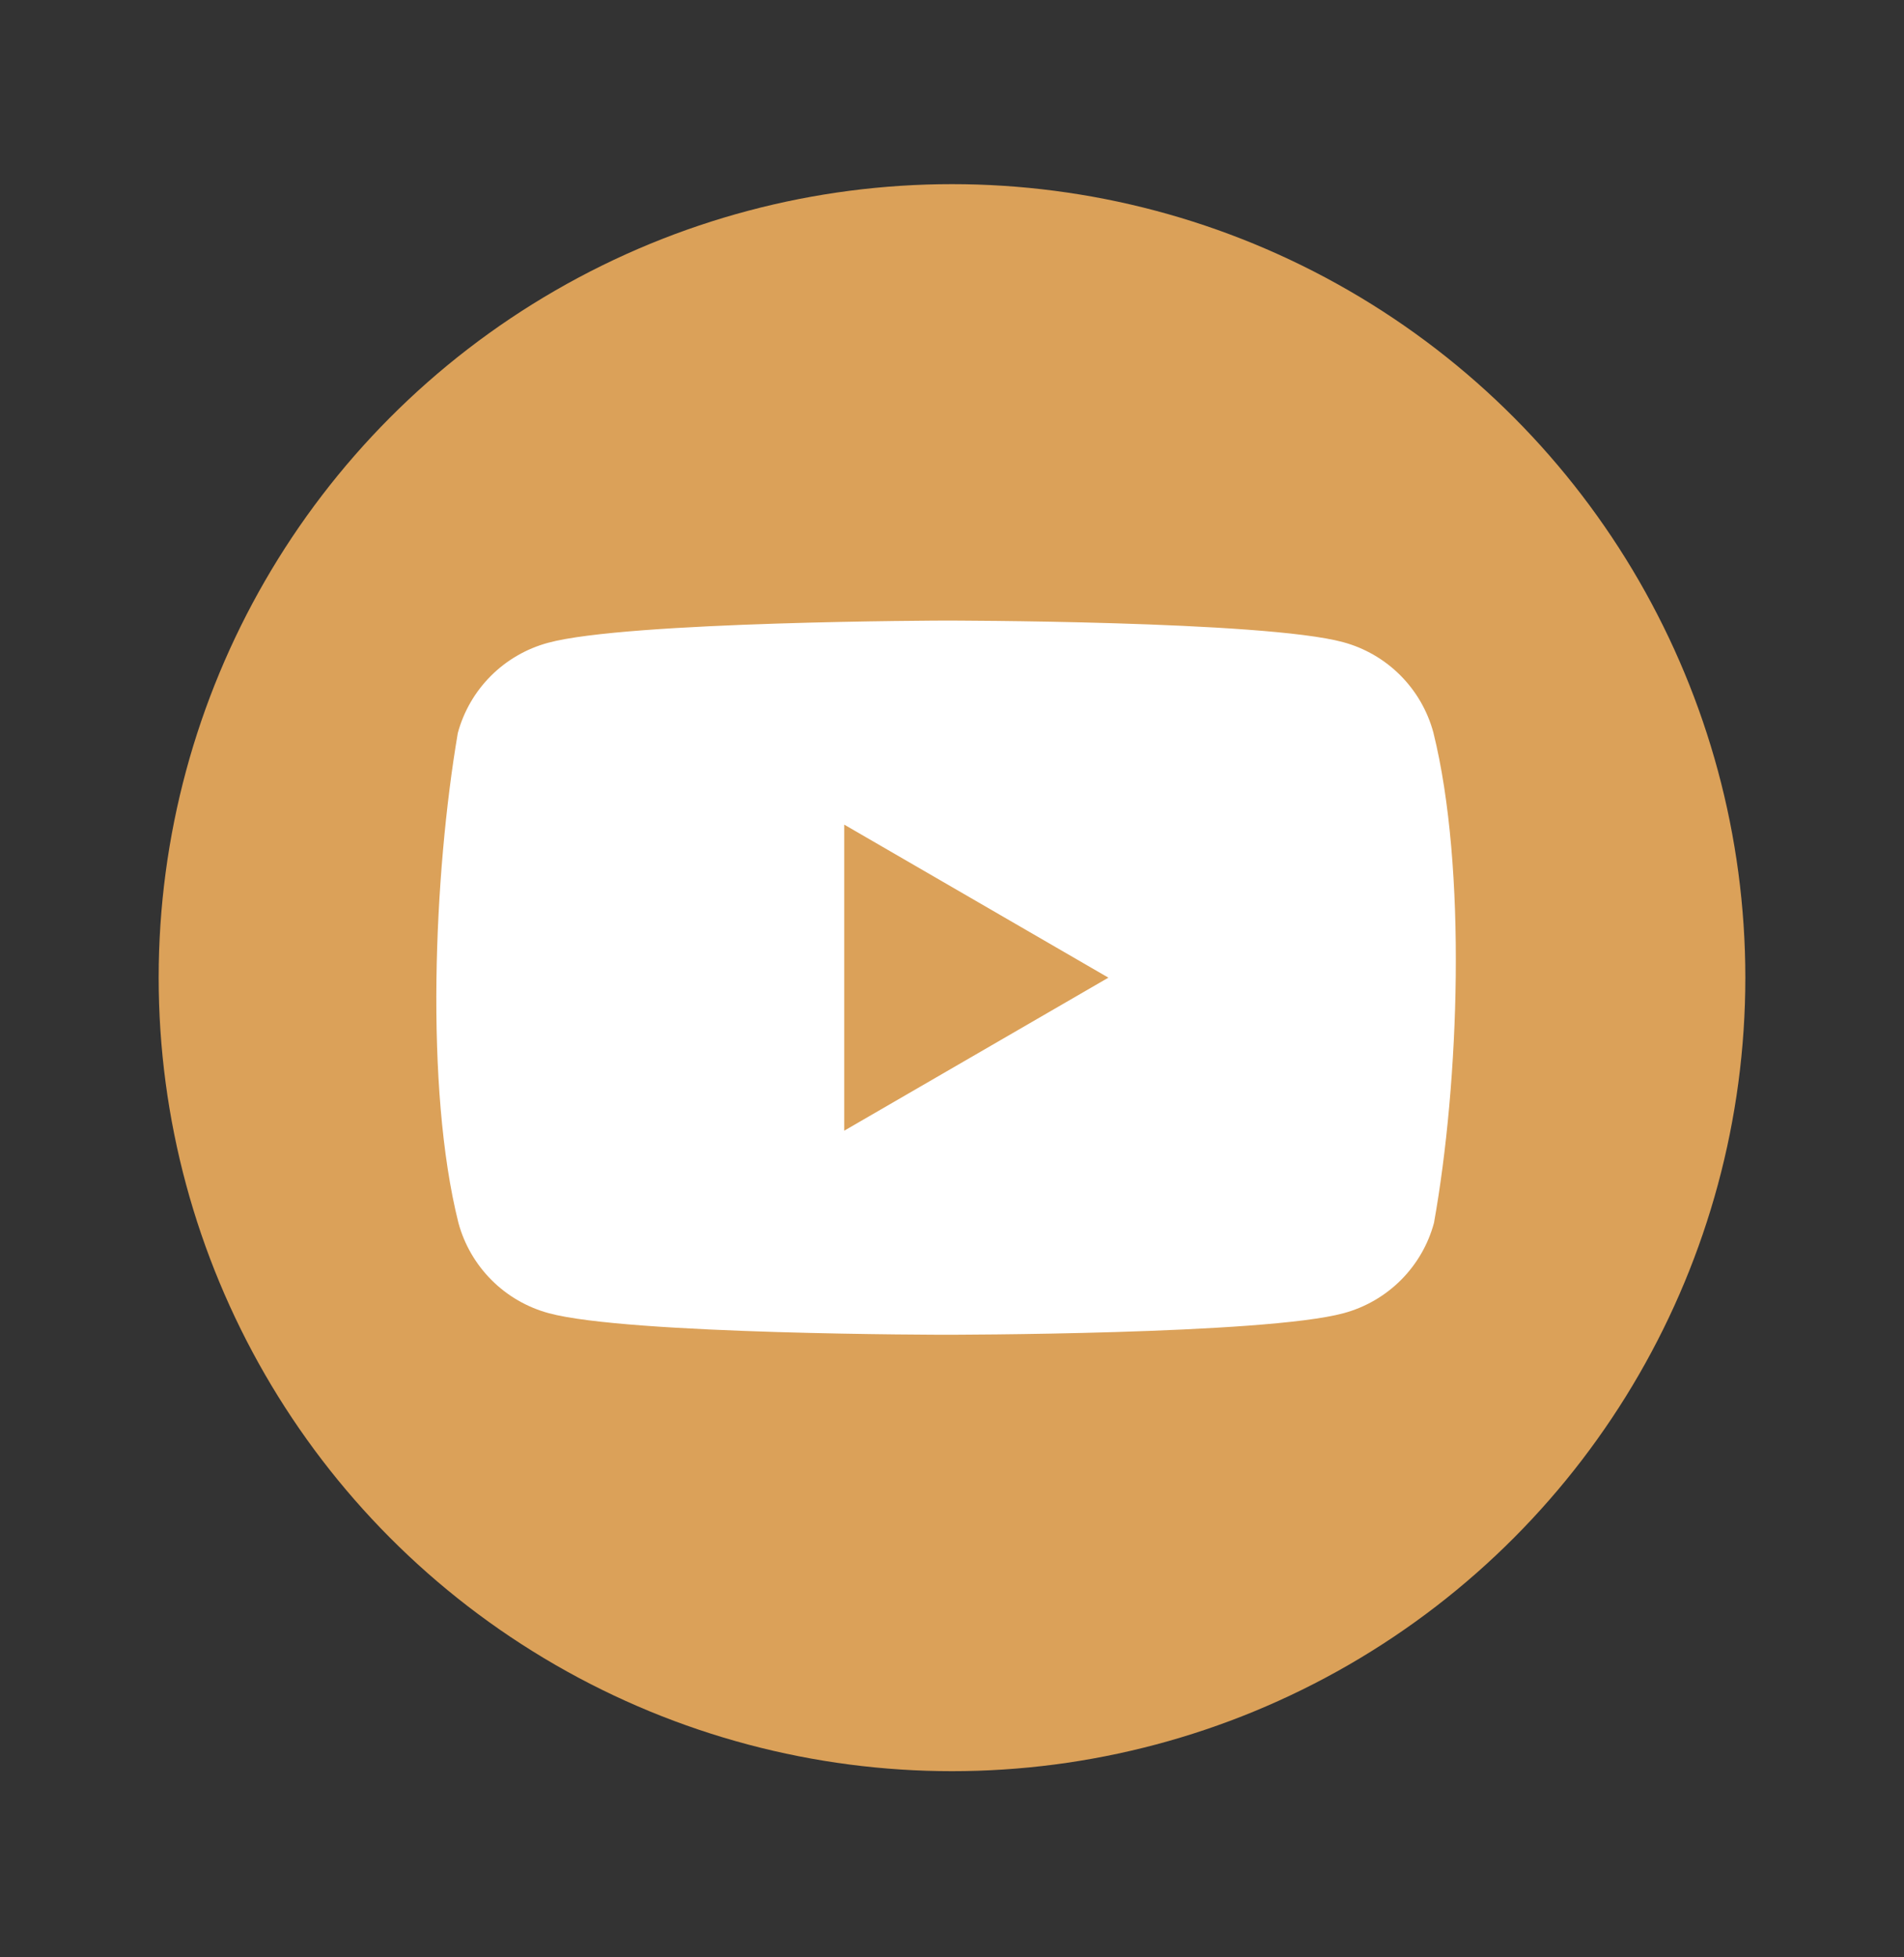
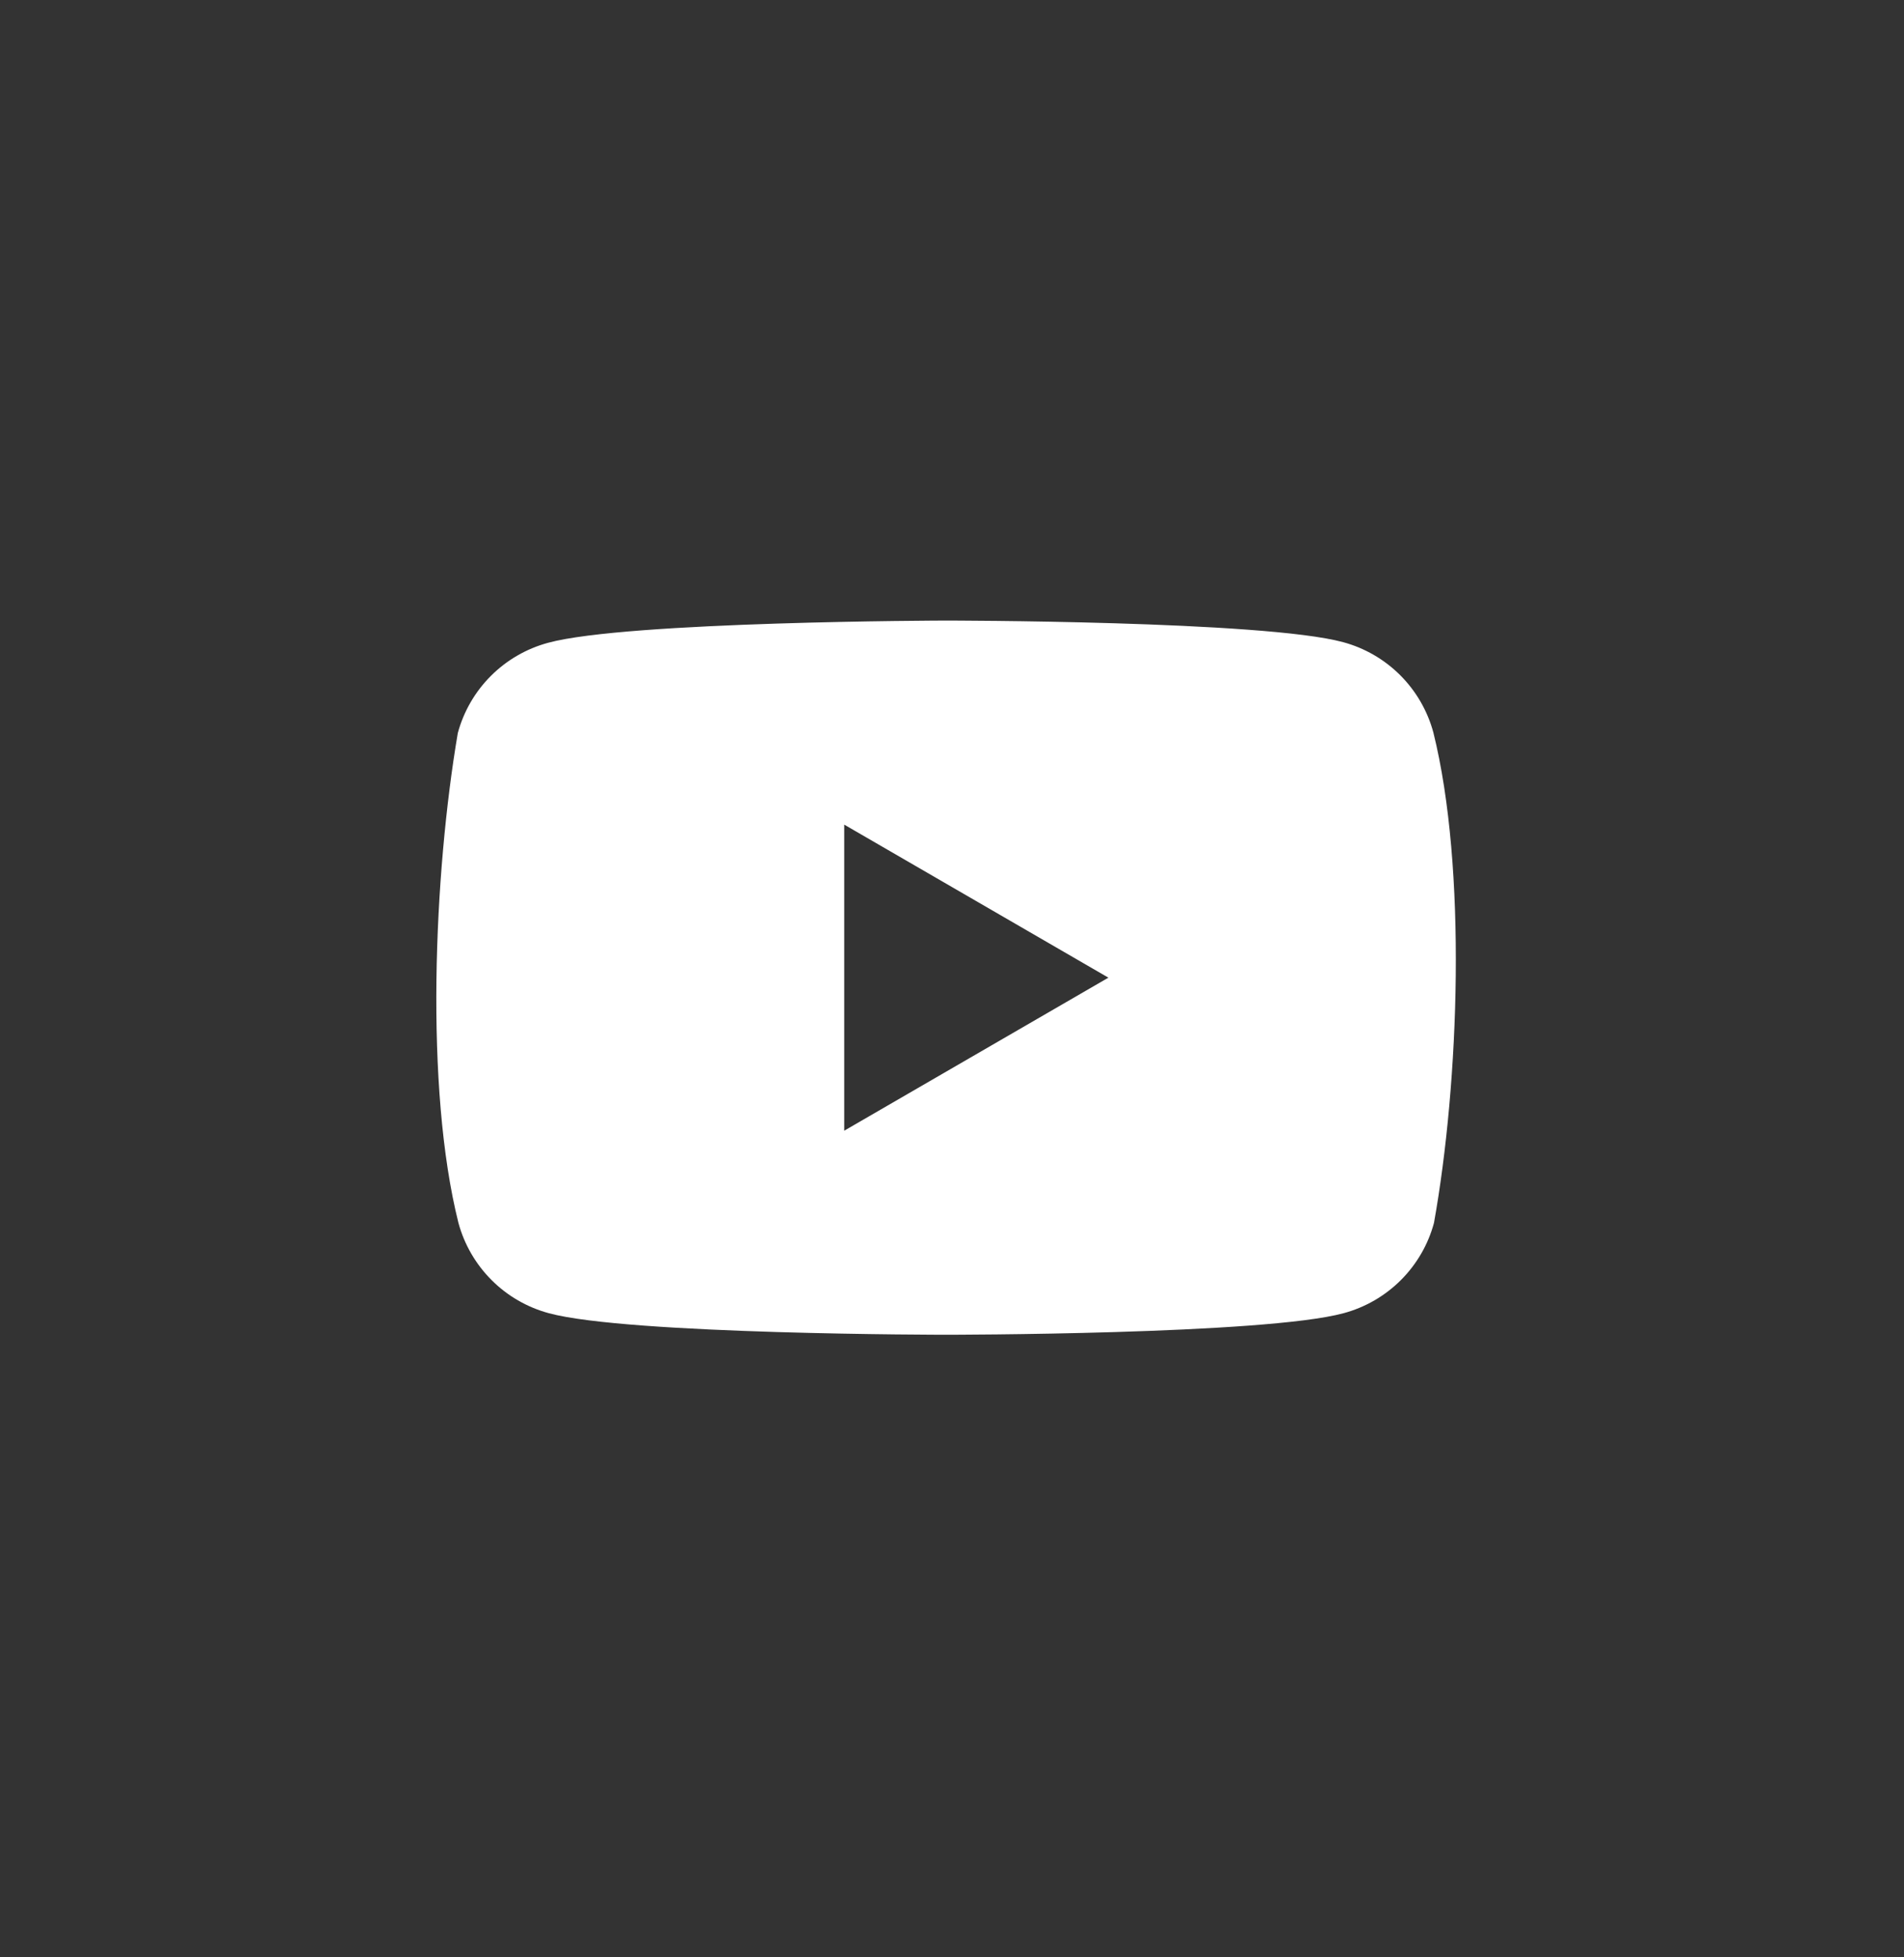
<svg xmlns="http://www.w3.org/2000/svg" width="36" height="37" viewBox="0 0 36 37" fill="none">
  <rect x="0" y="0" width="36" height="37" fill="#333333" stroke="none" />
-   <circle cx="18" cy="18.481" r="15" fill="#DBA159" />
-   <path fill-rule="evenodd" clip-rule="evenodd" d="M26.475 12.764C26.775 13.064 26.99 13.436 27.101 13.845C27.738 16.408 27.59 20.455 27.113 23.117C27.003 23.526 26.787 23.898 26.488 24.197C26.188 24.497 25.816 24.712 25.407 24.823C23.911 25.231 17.891 25.231 17.891 25.231C17.891 25.231 11.87 25.231 10.374 24.823C9.966 24.712 9.593 24.497 9.294 24.197C8.995 23.898 8.779 23.526 8.668 23.117C8.028 20.565 8.203 16.515 8.656 13.857C8.766 13.449 8.982 13.076 9.281 12.777C9.581 12.477 9.953 12.262 10.362 12.151C11.858 11.743 17.878 11.731 17.878 11.731C17.878 11.731 23.899 11.731 25.395 12.139C25.803 12.249 26.176 12.465 26.475 12.764ZM20.957 18.481L15.962 21.374V15.588L20.957 18.481Z" fill="white" />
+   <path fill-rule="evenodd" clip-rule="evenodd" d="M26.475 12.764C26.775 13.064 26.99 13.436 27.101 13.845C27.738 16.408 27.59 20.455 27.113 23.117C27.003 23.526 26.787 23.898 26.488 24.197C26.188 24.497 25.816 24.712 25.407 24.823C23.911 25.231 17.891 25.231 17.891 25.231C17.891 25.231 11.87 25.231 10.374 24.823C9.966 24.712 9.593 24.497 9.294 24.197C8.995 23.898 8.779 23.526 8.668 23.117C8.028 20.565 8.203 16.515 8.656 13.857C8.766 13.449 8.982 13.076 9.281 12.777C9.581 12.477 9.953 12.262 10.362 12.151C11.858 11.743 17.878 11.731 17.878 11.731C17.878 11.731 23.899 11.731 25.395 12.139C25.803 12.249 26.176 12.465 26.475 12.764ZM20.957 18.481L15.962 21.374V15.588Z" fill="white" />
</svg>